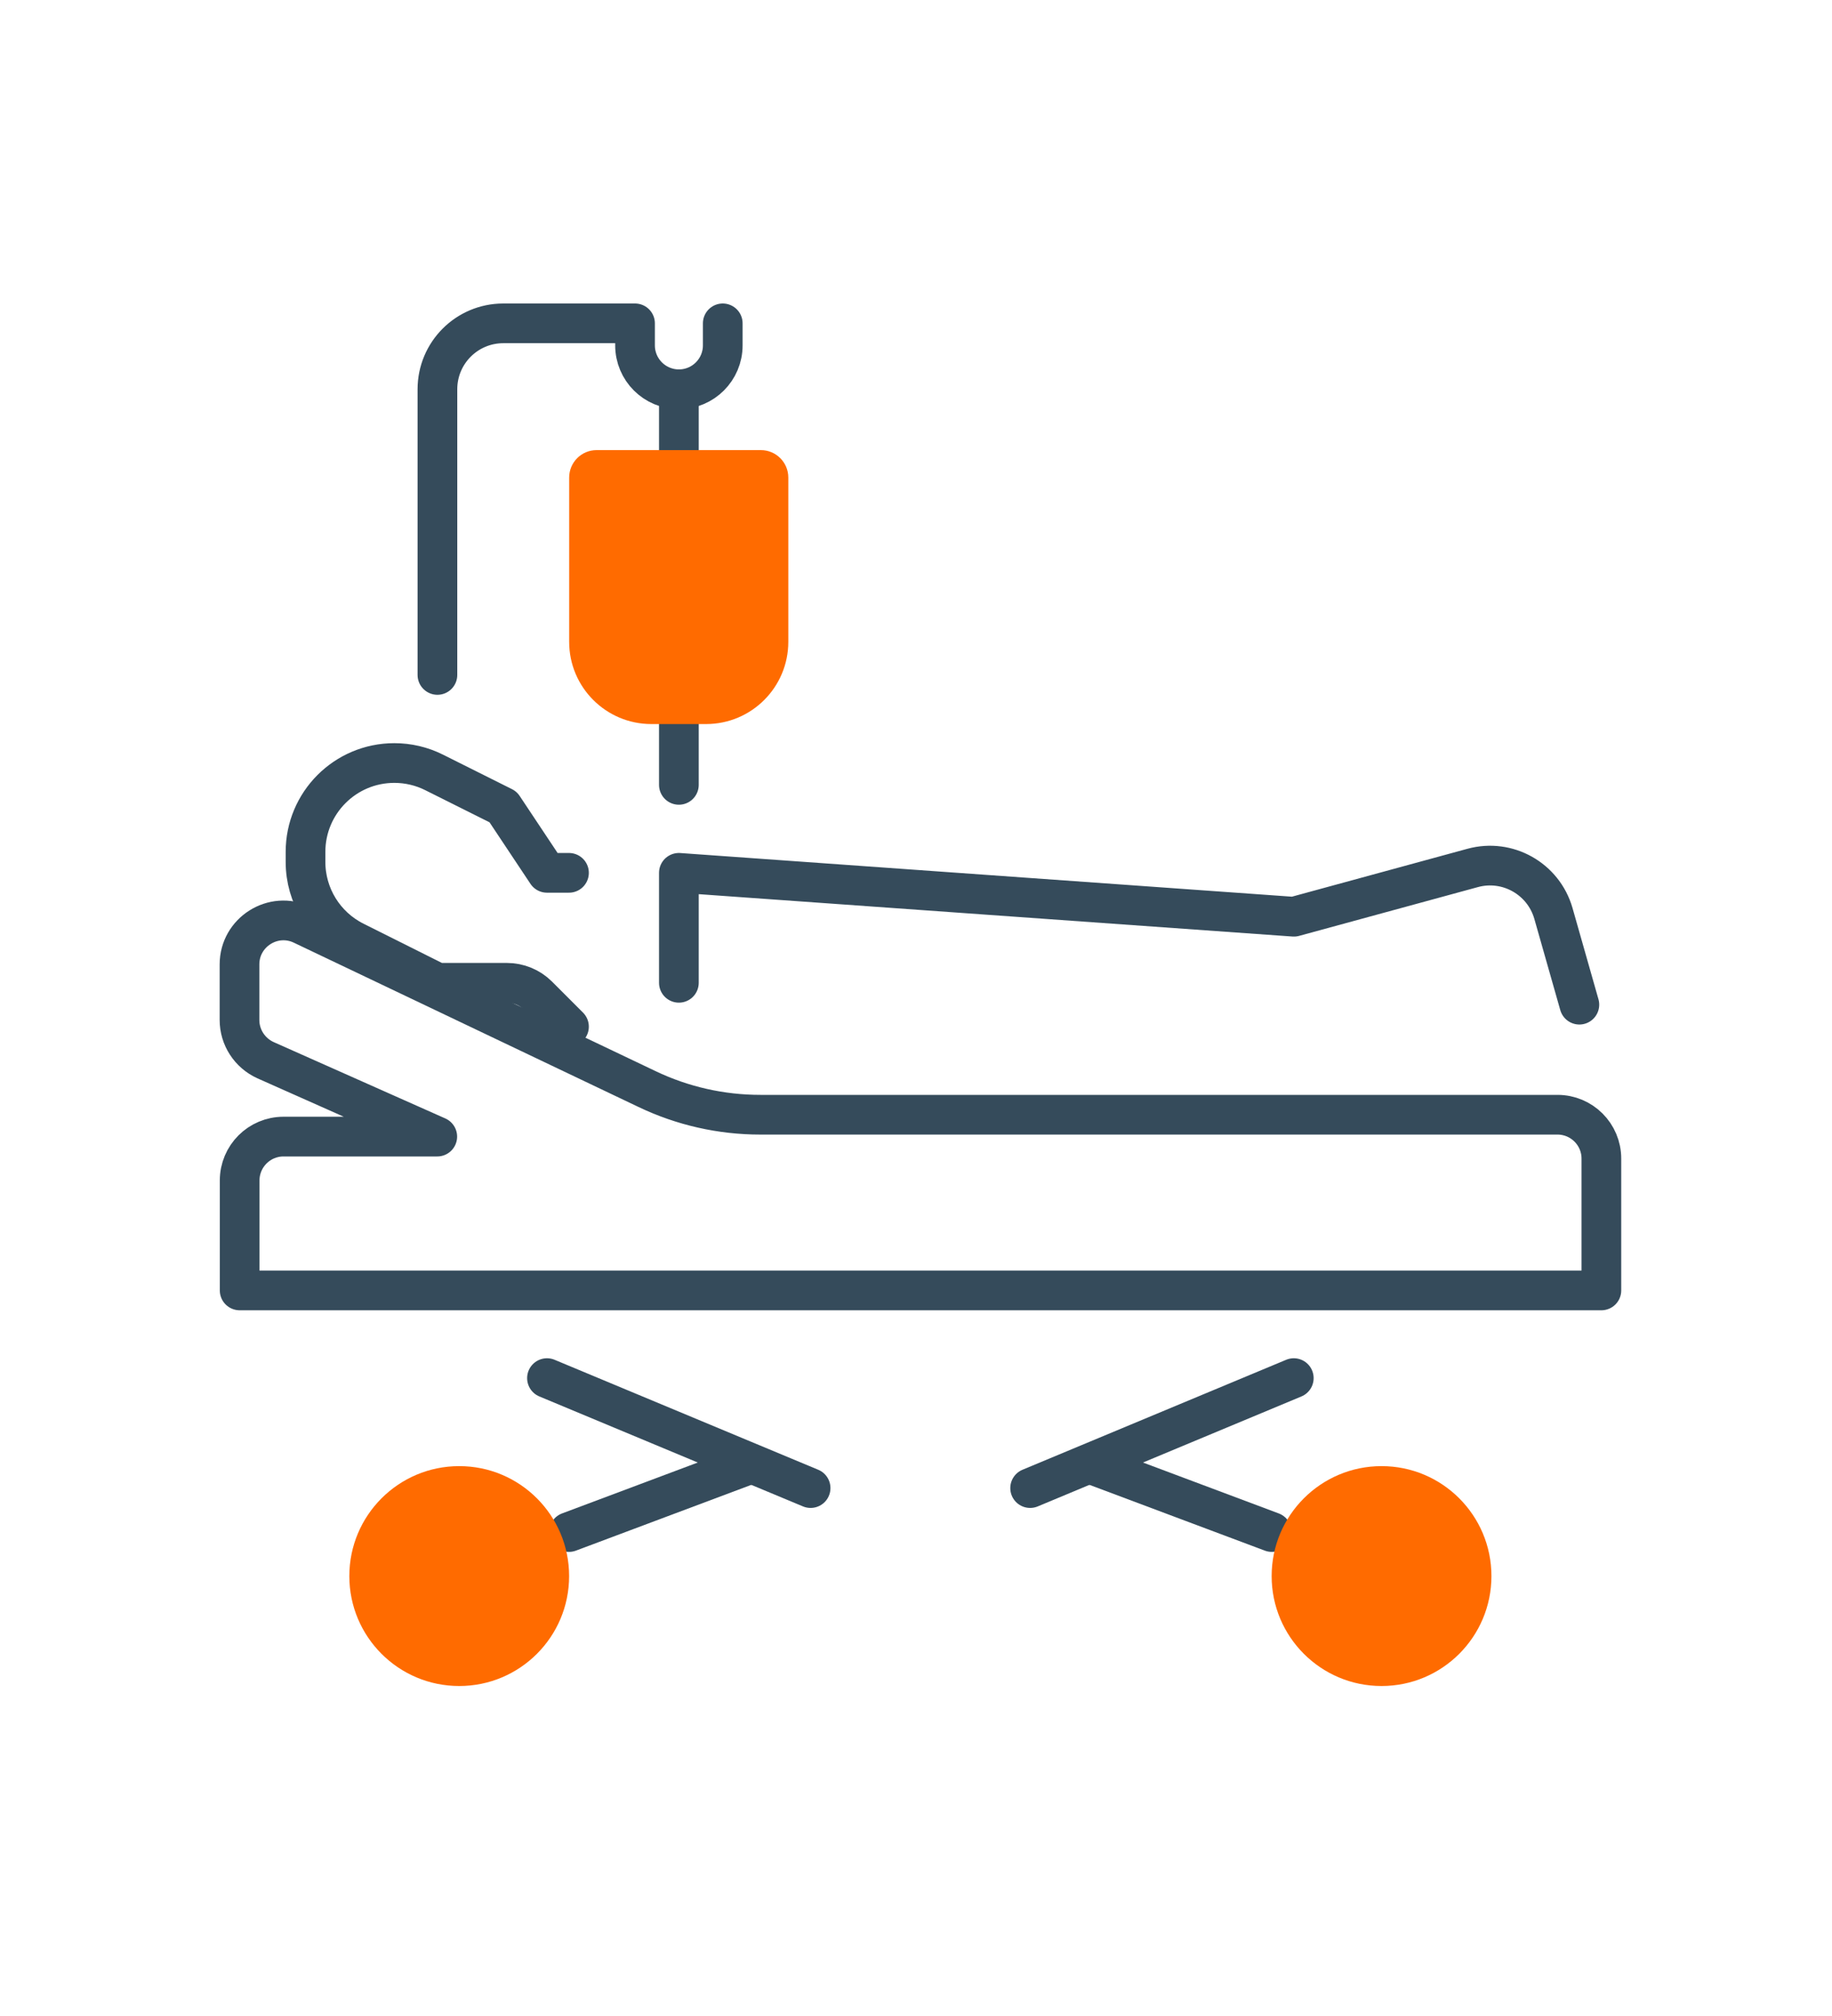
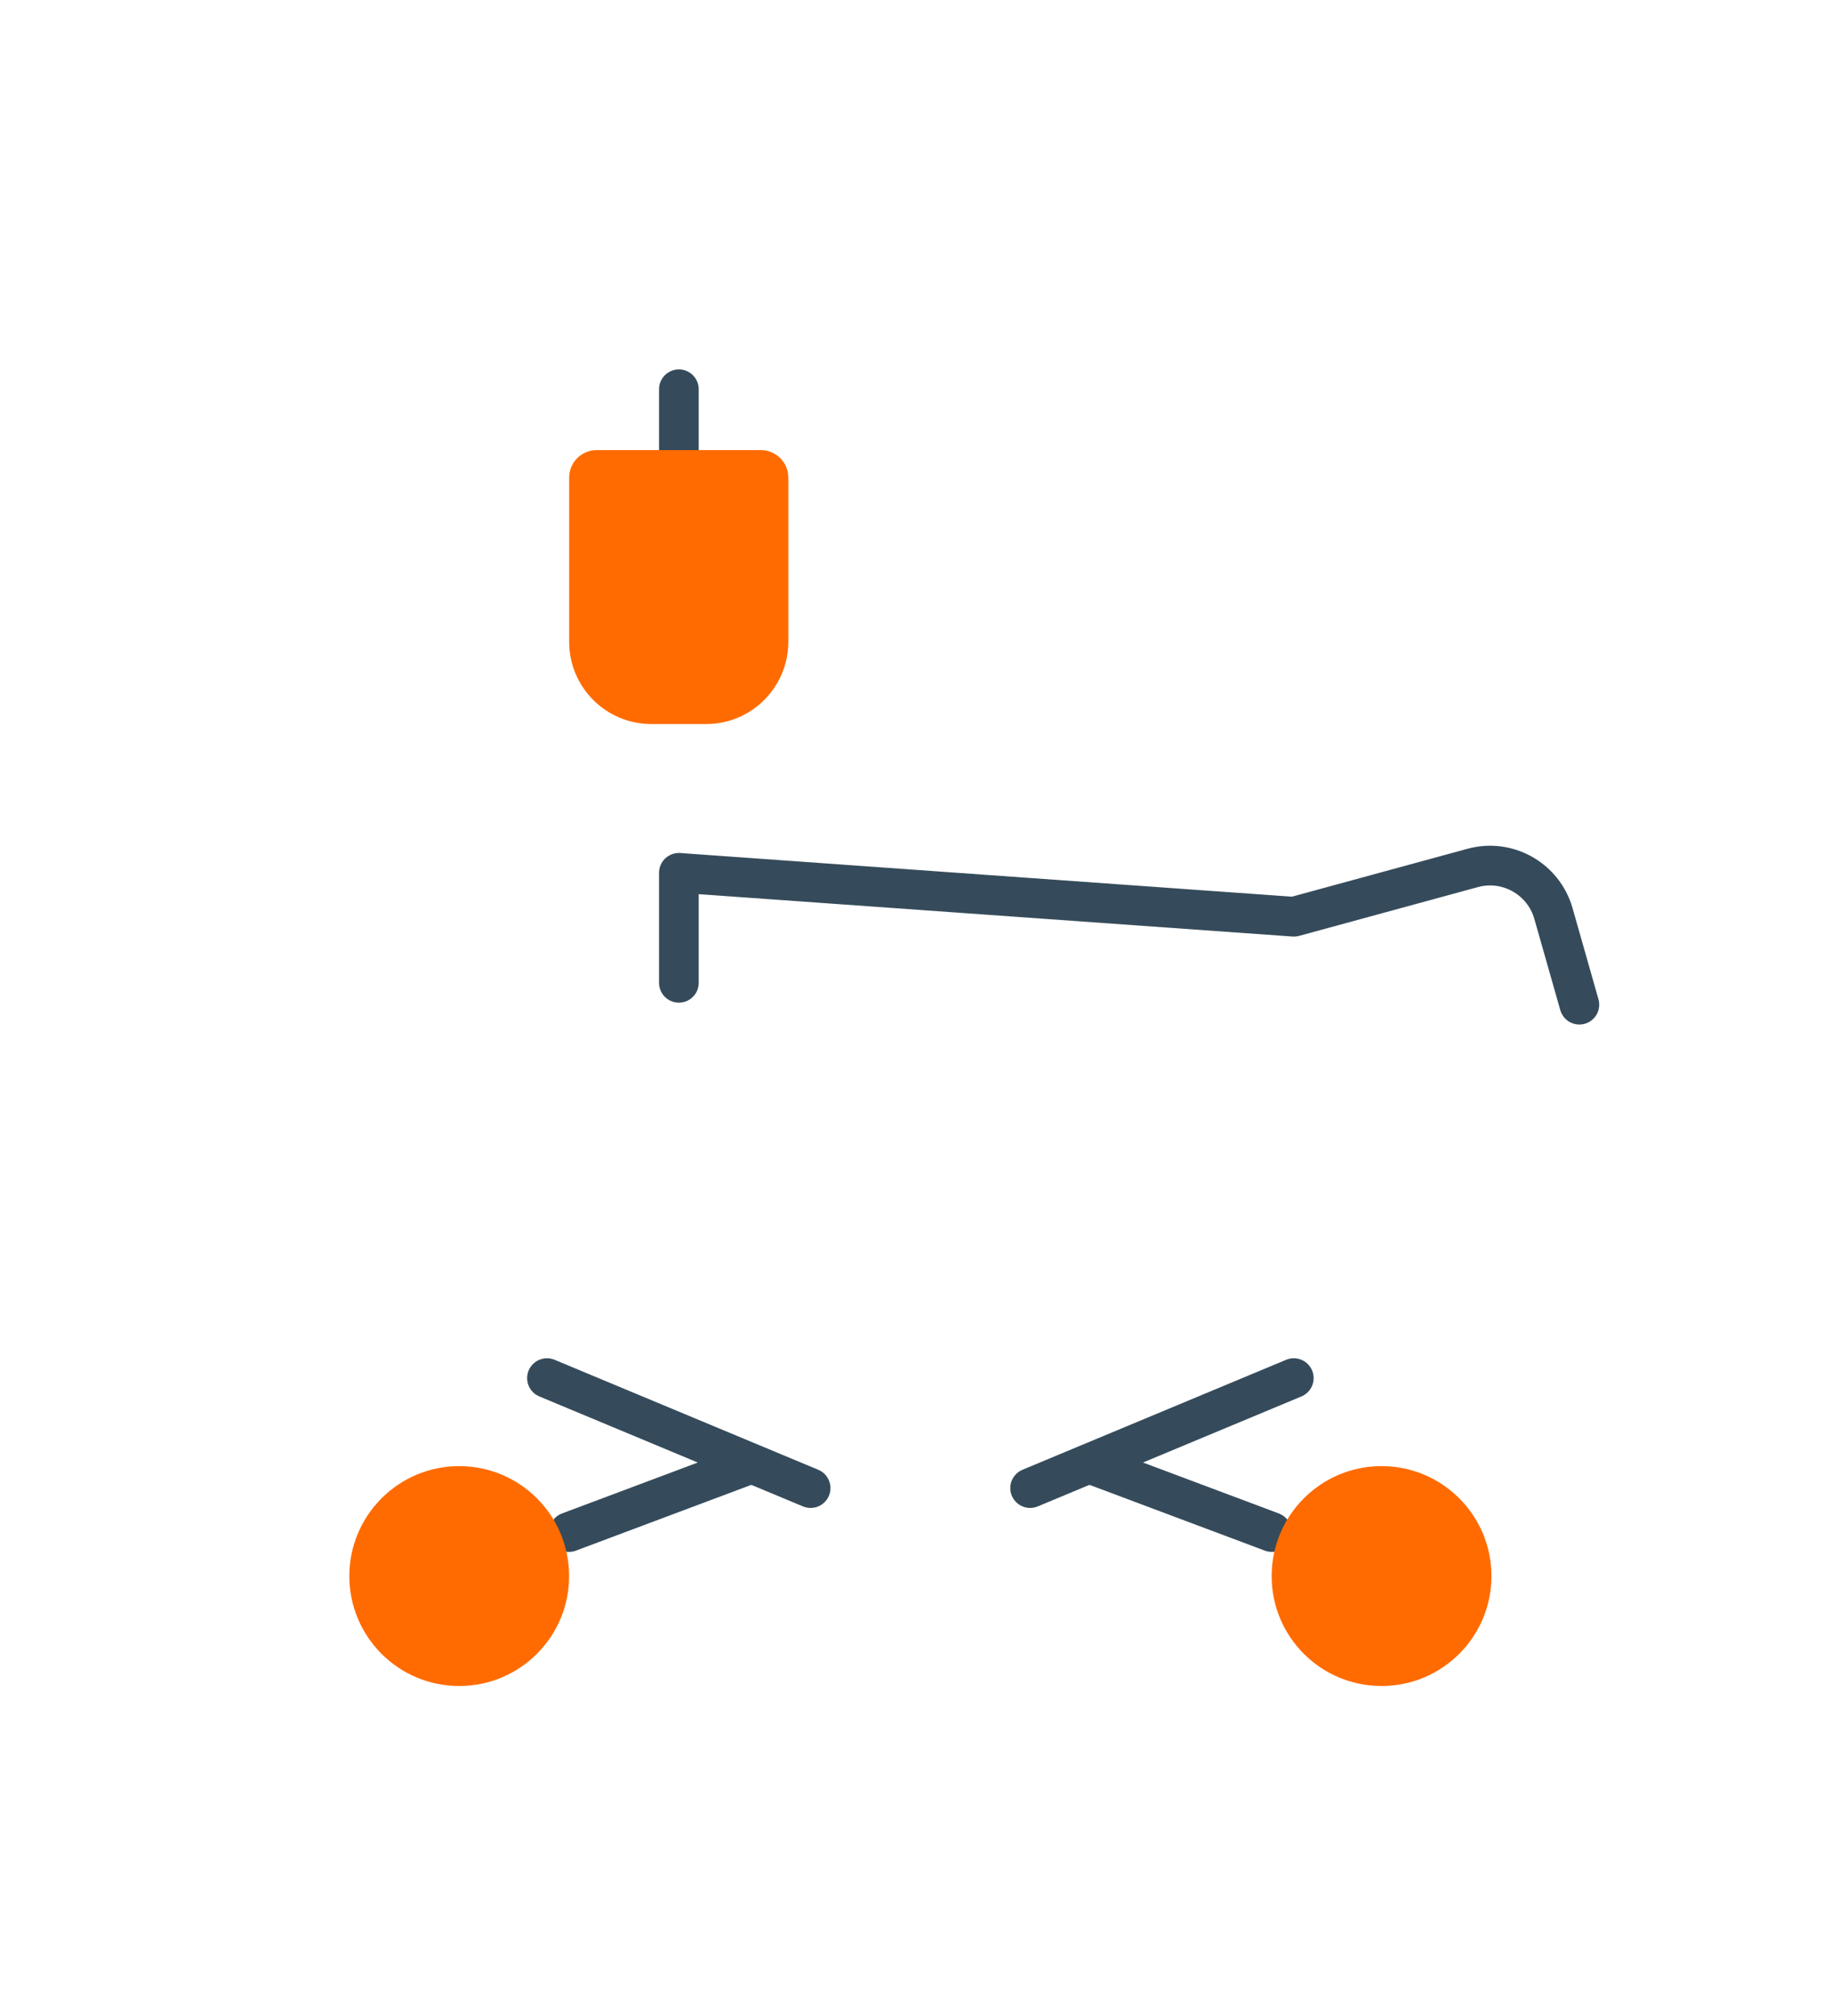
<svg xmlns="http://www.w3.org/2000/svg" width="60" height="66" viewBox="0 0 60 66" fill="none">
-   <path d="M18.635 33.611L17.619 32.595C17.349 32.325 16.981 32.175 16.602 32.175H14.32L11.614 30.821C10.628 30.328 10.006 29.322 10.006 28.217V27.89C10.006 26.282 11.307 24.98 12.915 24.98C13.366 24.98 13.812 25.084 14.217 25.287L16.478 26.417L17.914 28.575H18.635" stroke="#354B5B" stroke-width="1.3" stroke-linecap="round" stroke-linejoin="round" />
  <path d="M51.726 32.891L50.876 29.903C50.549 28.767 49.372 28.103 48.231 28.415L42.376 30.012L22.234 28.575V32.175" stroke="#354B5B" stroke-width="1.3" stroke-linecap="round" stroke-linejoin="round" />
-   <path d="M7.849 42.246H52.447V37.931C52.447 37.137 51.804 36.494 51.01 36.494H24.905C23.619 36.494 22.354 36.209 21.192 35.654L9.903 30.275C8.948 29.818 7.844 30.519 7.844 31.572V33.392C7.844 33.963 8.181 34.476 8.699 34.71L14.321 37.21H9.285C8.492 37.21 7.849 37.853 7.849 38.647V42.246Z" stroke="#354B5B" stroke-width="1.3" stroke-linecap="round" stroke-linejoin="round" />
  <path d="M24.391 47.998L18.635 50.156" stroke="#354B5B" stroke-width="1.3" stroke-linecap="round" stroke-linejoin="round" />
  <path d="M35.897 47.998L41.653 50.156" stroke="#354B5B" stroke-width="1.3" stroke-linecap="round" stroke-linejoin="round" />
  <path d="M17.914 45.117L26.548 48.717" stroke="#354B5B" stroke-width="1.3" stroke-linecap="round" stroke-linejoin="round" />
  <path d="M33.738 48.717L42.373 45.117" stroke="#354B5B" stroke-width="1.3" stroke-linecap="round" stroke-linejoin="round" />
  <path d="M45.247 55.197C47.235 55.197 48.846 53.586 48.846 51.598C48.846 49.61 47.235 47.998 45.247 47.998C43.26 47.998 41.648 49.61 41.648 51.598C41.648 53.586 43.26 55.197 45.247 55.197Z" fill="#FF6B00" />
  <path d="M15.04 55.197C17.028 55.197 18.639 53.586 18.639 51.598C18.639 49.61 17.028 47.998 15.04 47.998C13.053 47.998 11.441 49.61 11.441 51.598C11.441 53.586 13.053 55.197 15.04 55.197Z" fill="#FF6B00" />
-   <path d="M23.671 10.586V11.307C23.671 12.101 23.028 12.744 22.235 12.744C21.441 12.744 20.798 12.101 20.798 11.307V10.586H16.483C15.291 10.586 14.326 11.551 14.326 12.744V22.096" stroke="#354B5B" stroke-width="1.3" stroke-linecap="round" stroke-linejoin="round" />
  <path d="M22.234 15.623V12.744" stroke="#354B5B" stroke-width="1.3" stroke-linecap="round" stroke-linejoin="round" />
-   <path d="M22.234 22.816V25.695" stroke="#354B5B" stroke-width="1.3" stroke-linecap="round" stroke-linejoin="round" />
  <path d="M19.543 14.736H24.921C25.413 14.736 25.818 15.136 25.818 15.634V21.012C25.818 22.496 24.615 23.704 23.126 23.704H21.332C19.849 23.704 18.641 22.501 18.641 21.012V15.634C18.641 15.141 19.04 14.736 19.538 14.736H19.543Z" fill="#FF6B00" />
</svg>